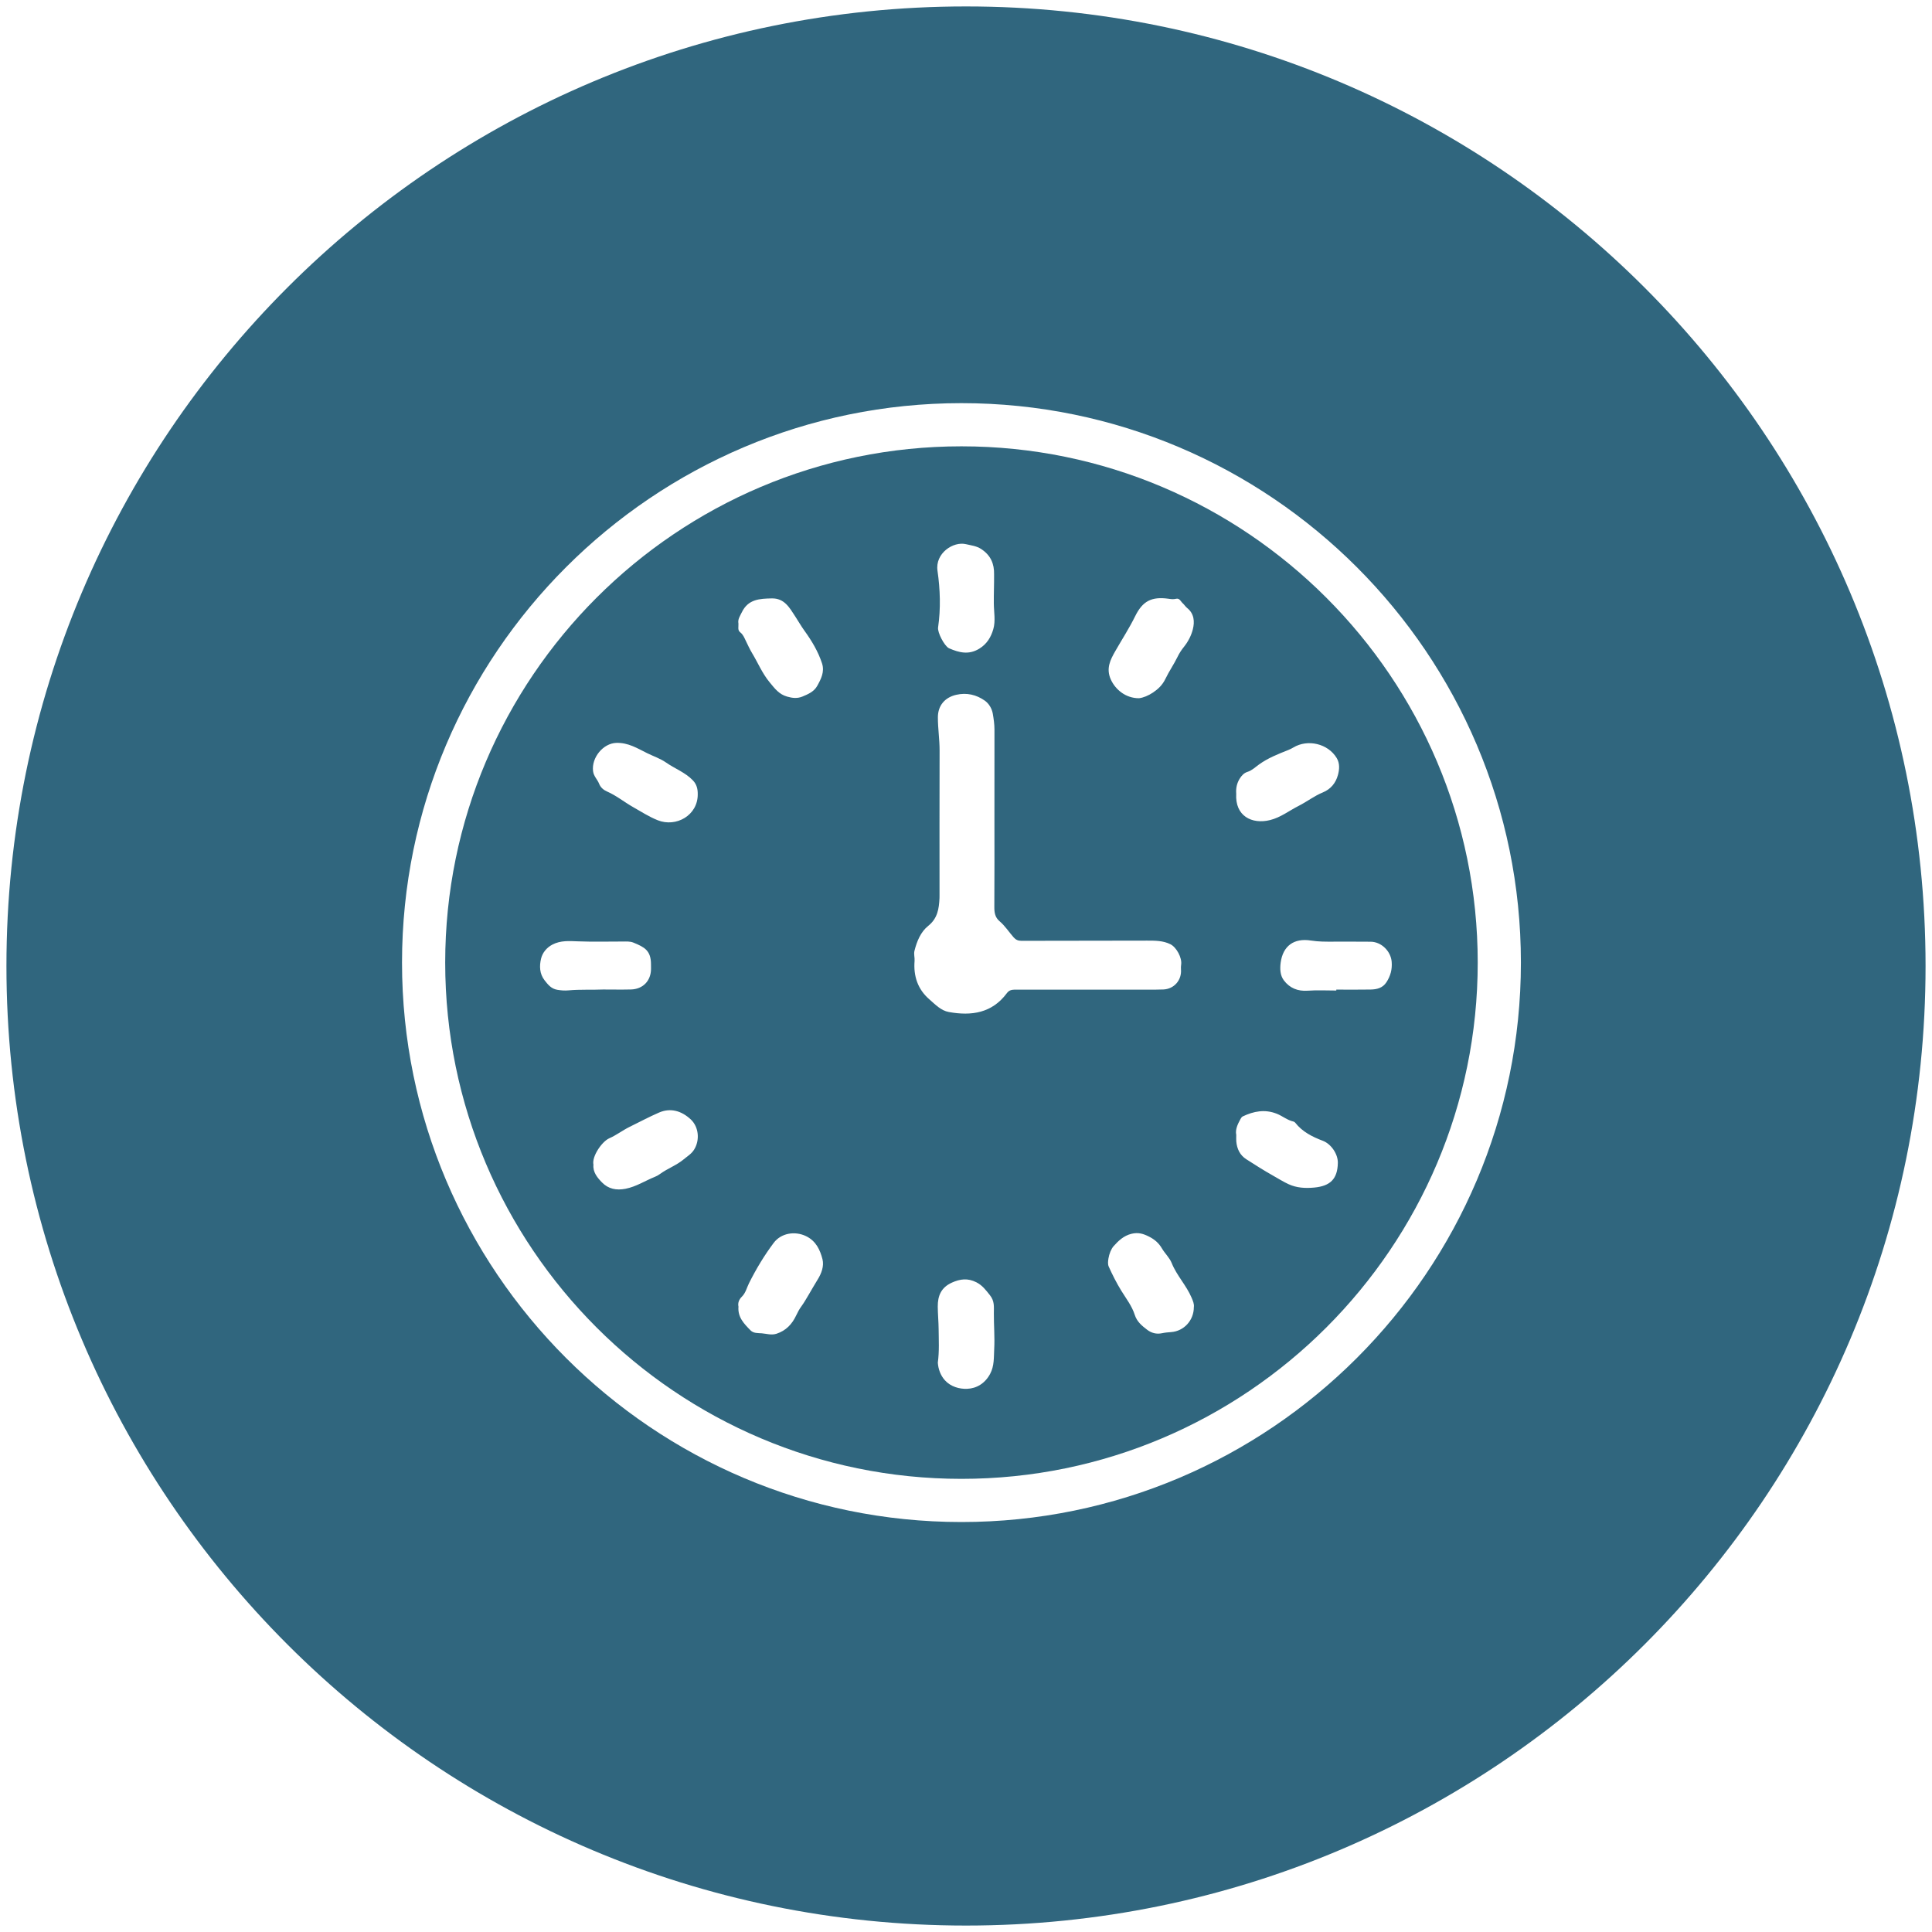
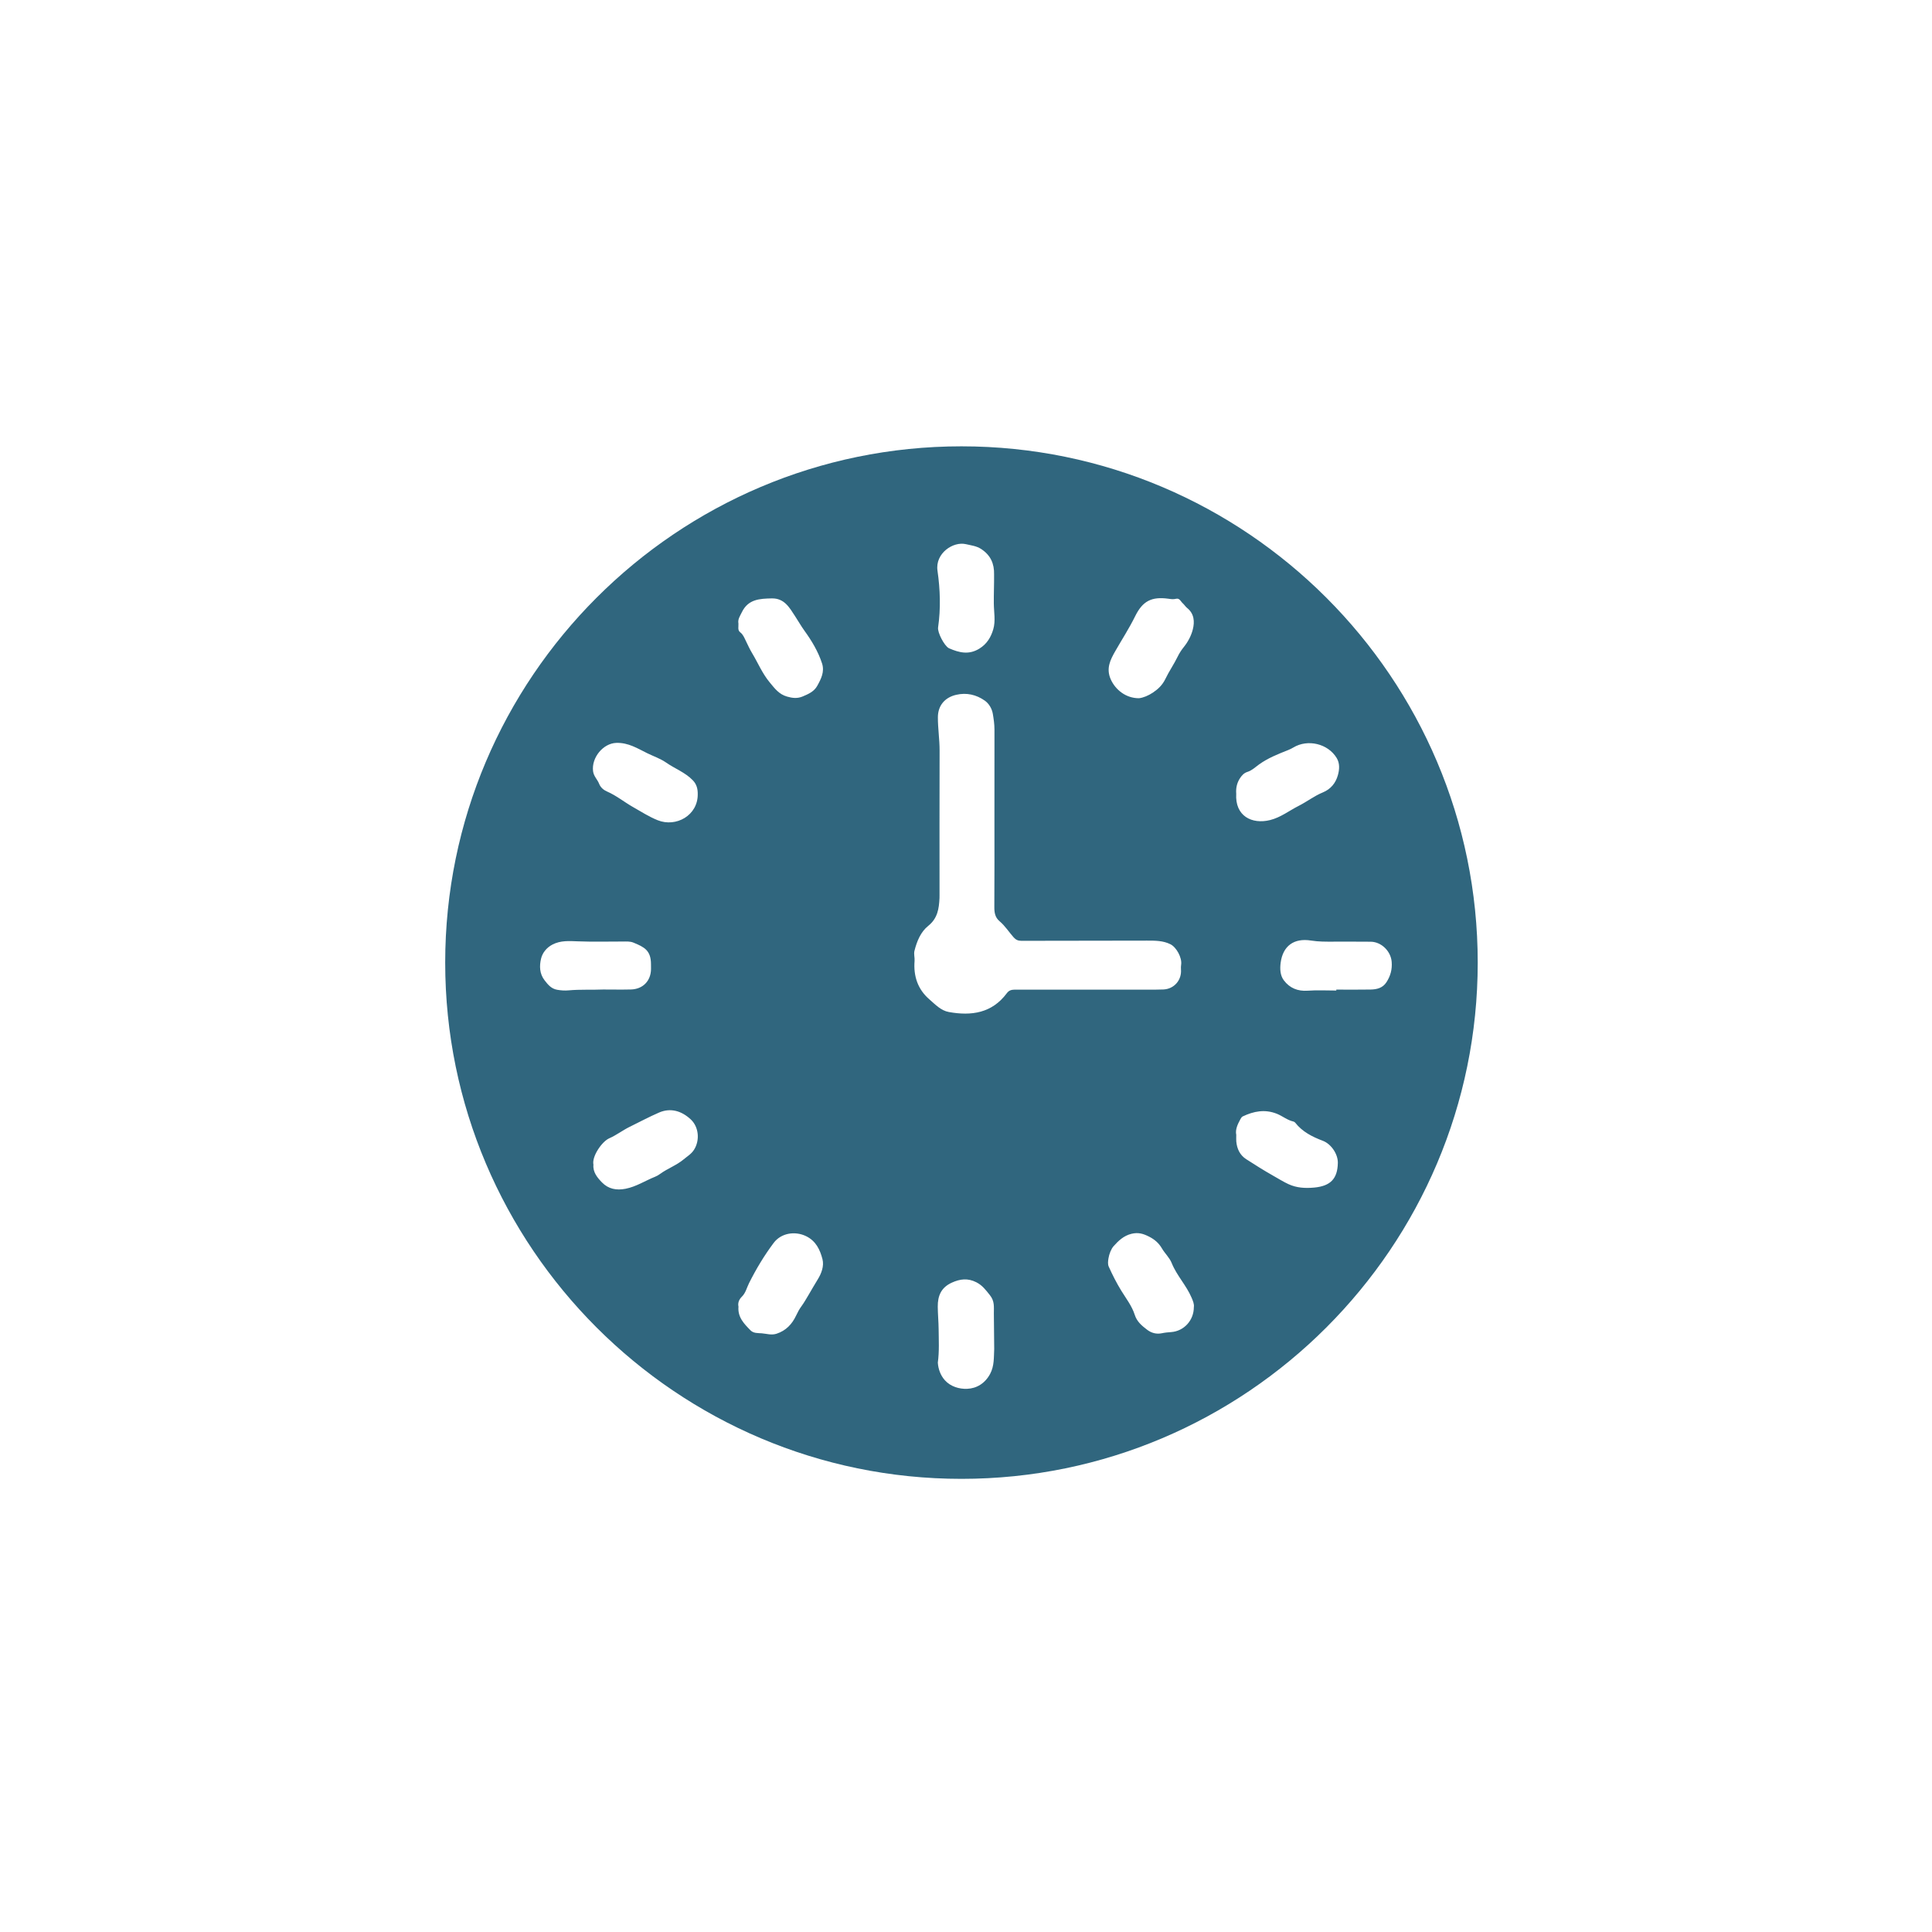
<svg xmlns="http://www.w3.org/2000/svg" version="1.1" id="Calque_1" x="0px" y="0px" viewBox="0 0 600 600" overflow="visible" xml:space="preserve">
  <g>
-     <path fill="#30667E" d="M298.59,138.61c-88.41,0-160.33,71.92-160.33,160.33s71.92,160.33,160.33,160.33 s160.33-71.92,160.33-160.33S387,138.61,298.59,138.61z M346.38,202.18c2.05-3.59,4.31-7.06,6.14-10.78 c2.32-4.72,5.08-6.18,10.33-5.46c0.77,0.11,1.53,0.24,2.31,0.03c1.18-0.32,1.52,0.83,2.14,1.37c0.48,0.42,0.86,1.06,1.38,1.48 c2.22,1.77,2.35,4.29,1.77,6.6c-0.48,1.94-1.47,3.86-2.8,5.51c-0.74,0.92-1.4,1.93-1.91,2.98c-1.15,2.38-2.69,4.57-3.81,6.92 c-0.92,1.91-2.25,3.16-3.85,4.24c-1.43,0.96-3.04,1.63-4.36,1.77c-4.06,0.01-7.3-2.61-8.76-5.85 C343.43,207.58,344.84,204.87,346.38,202.18z M300,169c1.62,0.39,3.25,0.53,4.76,1.53c2.9,1.92,4.04,4.54,3.96,7.85 c0.03,3.02-0.11,6.02-0.08,9.02c0.02,2.66,0.59,5.43-0.17,8.02c-0.71,2.44-1.96,4.57-4.34,6.03c-3.26,2-6.27,1.24-9.37-0.11 c-0.04-0.02-0.08-0.04-0.12-0.06c-1.4-0.78-3.53-4.84-3.31-6.41c0.85-5.88,0.66-11.76-0.18-17.61 C290.35,171.84,296.03,168.05,300,169z M173.07,307.39c-1.86-0.31-2.87-1.57-3.93-2.93c-1.62-2.07-1.64-4.51-1.11-6.74 c0.42-1.79,1.7-3.43,3.56-4.39c2.53-1.3,5.16-1.09,7.88-0.99c4.61,0.18,9.22,0.06,13.84,0.06c1.14,0,2.34-0.1,3.39,0.33 c3.39,1.39,5.47,2.41,5.47,6.75c0,0.46,0.01,0.91,0.01,1.37c0,3.73-2.49,6.35-6.25,6.44c-2.88,0.07-5.75,0.01-8.63,0.01 c-3.56,0.15-7.12-0.06-10.68,0.26C175.44,307.68,174.25,307.59,173.07,307.39z M215.54,357.06c-0.84,1.33-2.08,2.03-3.21,2.98 c-2.26,1.89-5.03,2.84-7.36,4.55c-0.47,0.35-1,0.65-1.55,0.87c-3.05,1.22-5.81,3.06-9.14,3.72c-2.9,0.57-5.36,0.04-7.3-1.94 c-1.45-1.48-2.91-3.22-2.68-5.53c-0.56-2.54,2.63-7.2,4.91-8.2c2.2-0.96,4.14-2.48,6.3-3.54c3.05-1.49,6.05-3.11,9.15-4.45 c3.57-1.55,6.99-0.54,9.84,2.1C217.04,349.98,217.4,354.12,215.54,357.06z M204.25,254.73c-2.71-1.09-5.16-2.67-7.69-4.11 c-2.72-1.55-5.16-3.56-8.06-4.82c-1.05-0.46-1.99-1.23-2.46-2.44c-0.52-1.32-1.66-2.26-1.86-3.87c-0.53-4.19,3.13-8.66,7.23-8.78 c3.72-0.11,6.54,1.7,9.58,3.2c1.95,0.96,4.08,1.66,5.84,2.89c2.75,1.92,6,3.08,8.37,5.57c1.16,1.22,1.51,2.66,1.49,4.26 C216.76,253.23,209.96,257.02,204.25,254.73z M230.39,190.13c1.97-4.06,5.53-4.21,9.28-4.29c3.94-0.08,5.52,2.88,7.26,5.54 c0.97,1.48,1.84,3.03,2.88,4.47c2.28,3.16,4.28,6.47,5.49,10.2c0.83,2.59-0.32,4.83-1.51,6.97c-0.98,1.77-2.8,2.56-4.58,3.3 c-1.58,0.65-3.09,0.5-4.78,0.01c-2.55-0.73-3.83-2.53-5.4-4.42c-2.31-2.78-3.63-6.05-5.45-9.06c-0.75-1.24-1.35-2.59-1.99-3.9 c-0.46-0.94-0.82-1.9-1.71-2.58c-0.89-0.68-0.48-1.78-0.55-2.7C229.07,192.29,229.83,191.3,230.39,190.13z M253.89,397.44 c-0.94,1.49-1.78,3.04-2.69,4.55c-0.75,1.24-1.45,2.52-2.31,3.69c-0.66,0.89-1.16,1.85-1.63,2.84c-1.27,2.71-3.16,4.72-6.09,5.68 c-1.58,0.52-3.08,0-4.6-0.13c-1.2-0.09-2.56,0.04-3.5-0.93c-1.97-2.02-4.01-4.04-3.73-7.34c-0.25-1.17,0.16-2.23,1.07-3.12 c1.17-1.16,1.51-2.78,2.21-4.18c2.2-4.39,4.71-8.58,7.65-12.5c2.3-3.07,6.59-3.76,10.02-2.12c3.13,1.5,4.39,4.28,5.14,7.18 C255.96,393.18,255.13,395.47,253.89,397.44z M308.76,418.95c-0.14,2.6,0.06,5.25-1.28,7.74c-1.57,2.93-4.17,4.5-7.13,4.62 c-2.39,0.1-5.11-0.66-6.9-2.65c-1.38-1.53-2.07-3.51-2.2-5.48c0.48-3.56,0.28-6.98,0.25-10.4c-0.02-2.32-0.25-4.64-0.27-6.97 c-0.03-3.4,1.06-5.97,4.36-7.47c2.58-1.17,4.95-1.47,7.62-0.12c1.89,0.96,2.94,2.42,4.2,3.99c1.5,1.87,1.24,3.6,1.24,5.67 C308.63,411.57,308.96,415.27,308.76,418.95z M312.68,308.45c-4.6,6.19-10.99,7.11-18.01,5.84c-2.48-0.45-4.21-2.34-6.01-3.9 c-3.64-3.13-5.01-7.23-4.63-11.99c0.08-1.03-0.29-2.08-0.03-3.13c0.75-2.97,1.93-5.86,4.29-7.75c2.91-2.33,3.32-5.34,3.48-8.6 c0.02-0.32,0.01-0.64,0.01-0.96c0-14.94-0.03-29.88,0.02-44.82c0.01-3.48-0.54-6.92-0.53-10.39c0.01-3.62,2.15-6.14,5.65-6.96 c3.29-0.77,6.3-0.04,8.92,1.8c1.23,0.87,2.2,2.4,2.49,4.09c0.27,1.62,0.51,3.24,0.51,4.89c-0.01,9.23-0.01,18.46-0.01,27.68 c0,9.14,0.03,18.27-0.03,27.41c-0.01,1.74,0.22,3.25,1.61,4.42c1.72,1.45,2.92,3.37,4.4,5.04c0.66,0.74,1.37,1.06,2.38,1.06 c13.02-0.04,26.04-0.04,39.06-0.06c2.47,0,4.94-0.02,7.23,1.12c1.89,0.94,3.64,4.2,3.34,6.3c-0.07,0.49-0.1,1-0.06,1.49 c0.29,3.32-2.11,6.12-5.46,6.26c-1.73,0.07-3.47,0.06-5.21,0.06c-13.66,0-27.32,0.01-40.98-0.01 C314.09,307.37,313.35,307.55,312.68,308.45z M363.73,413.69c-0.96,0.07-1.92,0.15-2.85,0.35c-1.74,0.38-3.32-0.07-4.65-1.09 c-1.61-1.23-3.15-2.48-3.83-4.63c-0.87-2.74-2.68-5.05-4.18-7.49c-1.47-2.39-2.73-4.89-3.88-7.44c-0.36-0.79-0.23-1.72-0.1-2.57 c0.22-1.4,0.85-2.97,1.59-3.8c1.46-1.63,3.12-3.27,5.59-3.86c2.08-0.49,3.6-0.04,5.4,0.87c1.77,0.89,3.06,2.02,4.03,3.68 c0.92,1.57,2.34,2.83,3.03,4.54c1.55,3.87,4.54,6.91,6.17,10.74c0.44,1.03,0.86,2.01,0.71,2.97 C370.75,410.09,367.66,413.39,363.73,413.69z M408.15,368.81c-2.8,0.26-5.47,0.11-8-1.06c-1.64-0.76-3.19-1.74-4.77-2.63 c-2.84-1.6-5.6-3.35-8.34-5.11c-1.98-1.27-2.89-3.23-3.1-5.52c-0.05-0.59-0.01-1.19-0.01-2.04c-0.35-1.67,0.44-3.32,1.32-4.93 c0.17-0.31,0.4-0.67,0.7-0.81c3.41-1.62,6.86-2.29,10.56-0.83c1.78,0.7,3.26,2,5.16,2.42c0.21,0.05,0.44,0.19,0.57,0.36 c2.23,2.85,5.32,4.39,8.59,5.63c2.55,0.97,4.69,4.09,4.65,6.84C415.39,366.13,413.14,368.34,408.15,368.81z M432.2,298.71 c0.19,2.34-0.37,4.4-1.64,6.35c-1.17,1.79-2.97,2.21-4.88,2.25c-3.56,0.07-7.12,0.02-10.68,0.02c0,0.1,0,0.19,0,0.29 c-2.96,0-5.94-0.17-8.88,0.05c-3.11,0.22-5.6-0.82-7.4-3.2c-1.18-1.56-1.25-3.6-1-5.51c0.7-5.17,4.1-7.72,9.45-6.86 c2.3,0.37,4.63,0.35,6.96,0.34c3.83-0.02,7.67,0,11.5,0.02C428.97,292.46,431.93,295.37,432.2,298.71z M415.11,235.39 c1.02,1.68,0.87,3.58,0.39,5.32c-0.68,2.47-2.22,4.37-4.68,5.38c-2.67,1.09-4.96,2.89-7.49,4.17c-2.95,1.49-5.62,3.61-8.9,4.42 c-5.66,1.4-10.93-1.26-10.51-8.19c-0.13-1.61,0.16-3.27,1.16-4.8c0.6-0.91,1.26-1.64,2.34-1.98c1.37-0.43,2.42-1.46,3.54-2.27 c2.81-2.03,5.96-3.26,9.13-4.52c0.55-0.22,1.08-0.49,1.59-0.79C406.14,229.45,412.42,230.95,415.11,235.39z" />
-     <path fill="#30667E" d="M300,2C135.42,2,2,135.42,2,300s133.42,298,298,298c164.58,0,298-133.42,298-298S464.58,2,300,2z M298.59,472.68c-95.8,0-173.74-77.94-173.74-173.74S202.79,125.2,298.59,125.2s173.74,77.94,173.74,173.74 S394.4,472.68,298.59,472.68z" />
+     <path fill="#30667E" d="M298.59,138.61c-88.41,0-160.33,71.92-160.33,160.33s71.92,160.33,160.33,160.33 s160.33-71.92,160.33-160.33S387,138.61,298.59,138.61z M346.38,202.18c2.05-3.59,4.31-7.06,6.14-10.78 c2.32-4.72,5.08-6.18,10.33-5.46c0.77,0.11,1.53,0.24,2.31,0.03c1.18-0.32,1.52,0.83,2.14,1.37c0.48,0.42,0.86,1.06,1.38,1.48 c2.22,1.77,2.35,4.29,1.77,6.6c-0.48,1.94-1.47,3.86-2.8,5.51c-0.74,0.92-1.4,1.93-1.91,2.98c-1.15,2.38-2.69,4.57-3.81,6.92 c-0.92,1.91-2.25,3.16-3.85,4.24c-1.43,0.96-3.04,1.63-4.36,1.77c-4.06,0.01-7.3-2.61-8.76-5.85 C343.43,207.58,344.84,204.87,346.38,202.18z M300,169c1.62,0.39,3.25,0.53,4.76,1.53c2.9,1.92,4.04,4.54,3.96,7.85 c0.03,3.02-0.11,6.02-0.08,9.02c0.02,2.66,0.59,5.43-0.17,8.02c-0.71,2.44-1.96,4.57-4.34,6.03c-3.26,2-6.27,1.24-9.37-0.11 c-0.04-0.02-0.08-0.04-0.12-0.06c-1.4-0.78-3.53-4.84-3.31-6.41c0.85-5.88,0.66-11.76-0.18-17.61 C290.35,171.84,296.03,168.05,300,169z M173.07,307.39c-1.86-0.31-2.87-1.57-3.93-2.93c-1.62-2.07-1.64-4.51-1.11-6.74 c0.42-1.79,1.7-3.43,3.56-4.39c2.53-1.3,5.16-1.09,7.88-0.99c4.61,0.18,9.22,0.06,13.84,0.06c1.14,0,2.34-0.1,3.39,0.33 c3.39,1.39,5.47,2.41,5.47,6.75c0,0.46,0.01,0.91,0.01,1.37c0,3.73-2.49,6.35-6.25,6.44c-2.88,0.07-5.75,0.01-8.63,0.01 c-3.56,0.15-7.12-0.06-10.68,0.26C175.44,307.68,174.25,307.59,173.07,307.39z M215.54,357.06c-0.84,1.33-2.08,2.03-3.21,2.98 c-2.26,1.89-5.03,2.84-7.36,4.55c-0.47,0.35-1,0.65-1.55,0.87c-3.05,1.22-5.81,3.06-9.14,3.72c-2.9,0.57-5.36,0.04-7.3-1.94 c-1.45-1.48-2.91-3.22-2.68-5.53c-0.56-2.54,2.63-7.2,4.91-8.2c2.2-0.96,4.14-2.48,6.3-3.54c3.05-1.49,6.05-3.11,9.15-4.45 c3.57-1.55,6.99-0.54,9.84,2.1C217.04,349.98,217.4,354.12,215.54,357.06z M204.25,254.73c-2.71-1.09-5.16-2.67-7.69-4.11 c-2.72-1.55-5.16-3.56-8.06-4.82c-1.05-0.46-1.99-1.23-2.46-2.44c-0.52-1.32-1.66-2.26-1.86-3.87c-0.53-4.19,3.13-8.66,7.23-8.78 c3.72-0.11,6.54,1.7,9.58,3.2c1.95,0.96,4.08,1.66,5.84,2.89c2.75,1.92,6,3.08,8.37,5.57c1.16,1.22,1.51,2.66,1.49,4.26 C216.76,253.23,209.96,257.02,204.25,254.73z M230.39,190.13c1.97-4.06,5.53-4.21,9.28-4.29c3.94-0.08,5.52,2.88,7.26,5.54 c0.97,1.48,1.84,3.03,2.88,4.47c2.28,3.16,4.28,6.47,5.49,10.2c0.83,2.59-0.32,4.83-1.51,6.97c-0.98,1.77-2.8,2.56-4.58,3.3 c-1.58,0.65-3.09,0.5-4.78,0.01c-2.55-0.73-3.83-2.53-5.4-4.42c-2.31-2.78-3.63-6.05-5.45-9.06c-0.75-1.24-1.35-2.59-1.99-3.9 c-0.46-0.94-0.82-1.9-1.71-2.58c-0.89-0.68-0.48-1.78-0.55-2.7C229.07,192.29,229.83,191.3,230.39,190.13z M253.89,397.44 c-0.94,1.49-1.78,3.04-2.69,4.55c-0.75,1.24-1.45,2.52-2.31,3.69c-0.66,0.89-1.16,1.85-1.63,2.84c-1.27,2.71-3.16,4.72-6.09,5.68 c-1.58,0.52-3.08,0-4.6-0.13c-1.2-0.09-2.56,0.04-3.5-0.93c-1.97-2.02-4.01-4.04-3.73-7.34c-0.25-1.17,0.16-2.23,1.07-3.12 c1.17-1.16,1.51-2.78,2.21-4.18c2.2-4.39,4.71-8.58,7.65-12.5c2.3-3.07,6.59-3.76,10.02-2.12c3.13,1.5,4.39,4.28,5.14,7.18 C255.96,393.18,255.13,395.47,253.89,397.44z M308.76,418.95c-0.14,2.6,0.06,5.25-1.28,7.74c-1.57,2.93-4.17,4.5-7.13,4.62 c-2.39,0.1-5.11-0.66-6.9-2.65c-1.38-1.53-2.07-3.51-2.2-5.48c0.48-3.56,0.28-6.98,0.25-10.4c-0.02-2.32-0.25-4.64-0.27-6.97 c-0.03-3.4,1.06-5.97,4.36-7.47c2.58-1.17,4.95-1.47,7.62-0.12c1.89,0.96,2.94,2.42,4.2,3.99c1.5,1.87,1.24,3.6,1.24,5.67 z M312.68,308.45c-4.6,6.19-10.99,7.11-18.01,5.84c-2.48-0.45-4.21-2.34-6.01-3.9 c-3.64-3.13-5.01-7.23-4.63-11.99c0.08-1.03-0.29-2.08-0.03-3.13c0.75-2.97,1.93-5.86,4.29-7.75c2.91-2.33,3.32-5.34,3.48-8.6 c0.02-0.32,0.01-0.64,0.01-0.96c0-14.94-0.03-29.88,0.02-44.82c0.01-3.48-0.54-6.92-0.53-10.39c0.01-3.62,2.15-6.14,5.65-6.96 c3.29-0.77,6.3-0.04,8.92,1.8c1.23,0.87,2.2,2.4,2.49,4.09c0.27,1.62,0.51,3.24,0.51,4.89c-0.01,9.23-0.01,18.46-0.01,27.68 c0,9.14,0.03,18.27-0.03,27.41c-0.01,1.74,0.22,3.25,1.61,4.42c1.72,1.45,2.92,3.37,4.4,5.04c0.66,0.74,1.37,1.06,2.38,1.06 c13.02-0.04,26.04-0.04,39.06-0.06c2.47,0,4.94-0.02,7.23,1.12c1.89,0.94,3.64,4.2,3.34,6.3c-0.07,0.49-0.1,1-0.06,1.49 c0.29,3.32-2.11,6.12-5.46,6.26c-1.73,0.07-3.47,0.06-5.21,0.06c-13.66,0-27.32,0.01-40.98-0.01 C314.09,307.37,313.35,307.55,312.68,308.45z M363.73,413.69c-0.96,0.07-1.92,0.15-2.85,0.35c-1.74,0.38-3.32-0.07-4.65-1.09 c-1.61-1.23-3.15-2.48-3.83-4.63c-0.87-2.74-2.68-5.05-4.18-7.49c-1.47-2.39-2.73-4.89-3.88-7.44c-0.36-0.79-0.23-1.72-0.1-2.57 c0.22-1.4,0.85-2.97,1.59-3.8c1.46-1.63,3.12-3.27,5.59-3.86c2.08-0.49,3.6-0.04,5.4,0.87c1.77,0.89,3.06,2.02,4.03,3.68 c0.92,1.57,2.34,2.83,3.03,4.54c1.55,3.87,4.54,6.91,6.17,10.74c0.44,1.03,0.86,2.01,0.71,2.97 C370.75,410.09,367.66,413.39,363.73,413.69z M408.15,368.81c-2.8,0.26-5.47,0.11-8-1.06c-1.64-0.76-3.19-1.74-4.77-2.63 c-2.84-1.6-5.6-3.35-8.34-5.11c-1.98-1.27-2.89-3.23-3.1-5.52c-0.05-0.59-0.01-1.19-0.01-2.04c-0.35-1.67,0.44-3.32,1.32-4.93 c0.17-0.31,0.4-0.67,0.7-0.81c3.41-1.62,6.86-2.29,10.56-0.83c1.78,0.7,3.26,2,5.16,2.42c0.21,0.05,0.44,0.19,0.57,0.36 c2.23,2.85,5.32,4.39,8.59,5.63c2.55,0.97,4.69,4.09,4.65,6.84C415.39,366.13,413.14,368.34,408.15,368.81z M432.2,298.71 c0.19,2.34-0.37,4.4-1.64,6.35c-1.17,1.79-2.97,2.21-4.88,2.25c-3.56,0.07-7.12,0.02-10.68,0.02c0,0.1,0,0.19,0,0.29 c-2.96,0-5.94-0.17-8.88,0.05c-3.11,0.22-5.6-0.82-7.4-3.2c-1.18-1.56-1.25-3.6-1-5.51c0.7-5.17,4.1-7.72,9.45-6.86 c2.3,0.37,4.63,0.35,6.96,0.34c3.83-0.02,7.67,0,11.5,0.02C428.97,292.46,431.93,295.37,432.2,298.71z M415.11,235.39 c1.02,1.68,0.87,3.58,0.39,5.32c-0.68,2.47-2.22,4.37-4.68,5.38c-2.67,1.09-4.96,2.89-7.49,4.17c-2.95,1.49-5.62,3.61-8.9,4.42 c-5.66,1.4-10.93-1.26-10.51-8.19c-0.13-1.61,0.16-3.27,1.16-4.8c0.6-0.91,1.26-1.64,2.34-1.98c1.37-0.43,2.42-1.46,3.54-2.27 c2.81-2.03,5.96-3.26,9.13-4.52c0.55-0.22,1.08-0.49,1.59-0.79C406.14,229.45,412.42,230.95,415.11,235.39z" />
  </g>
</svg>